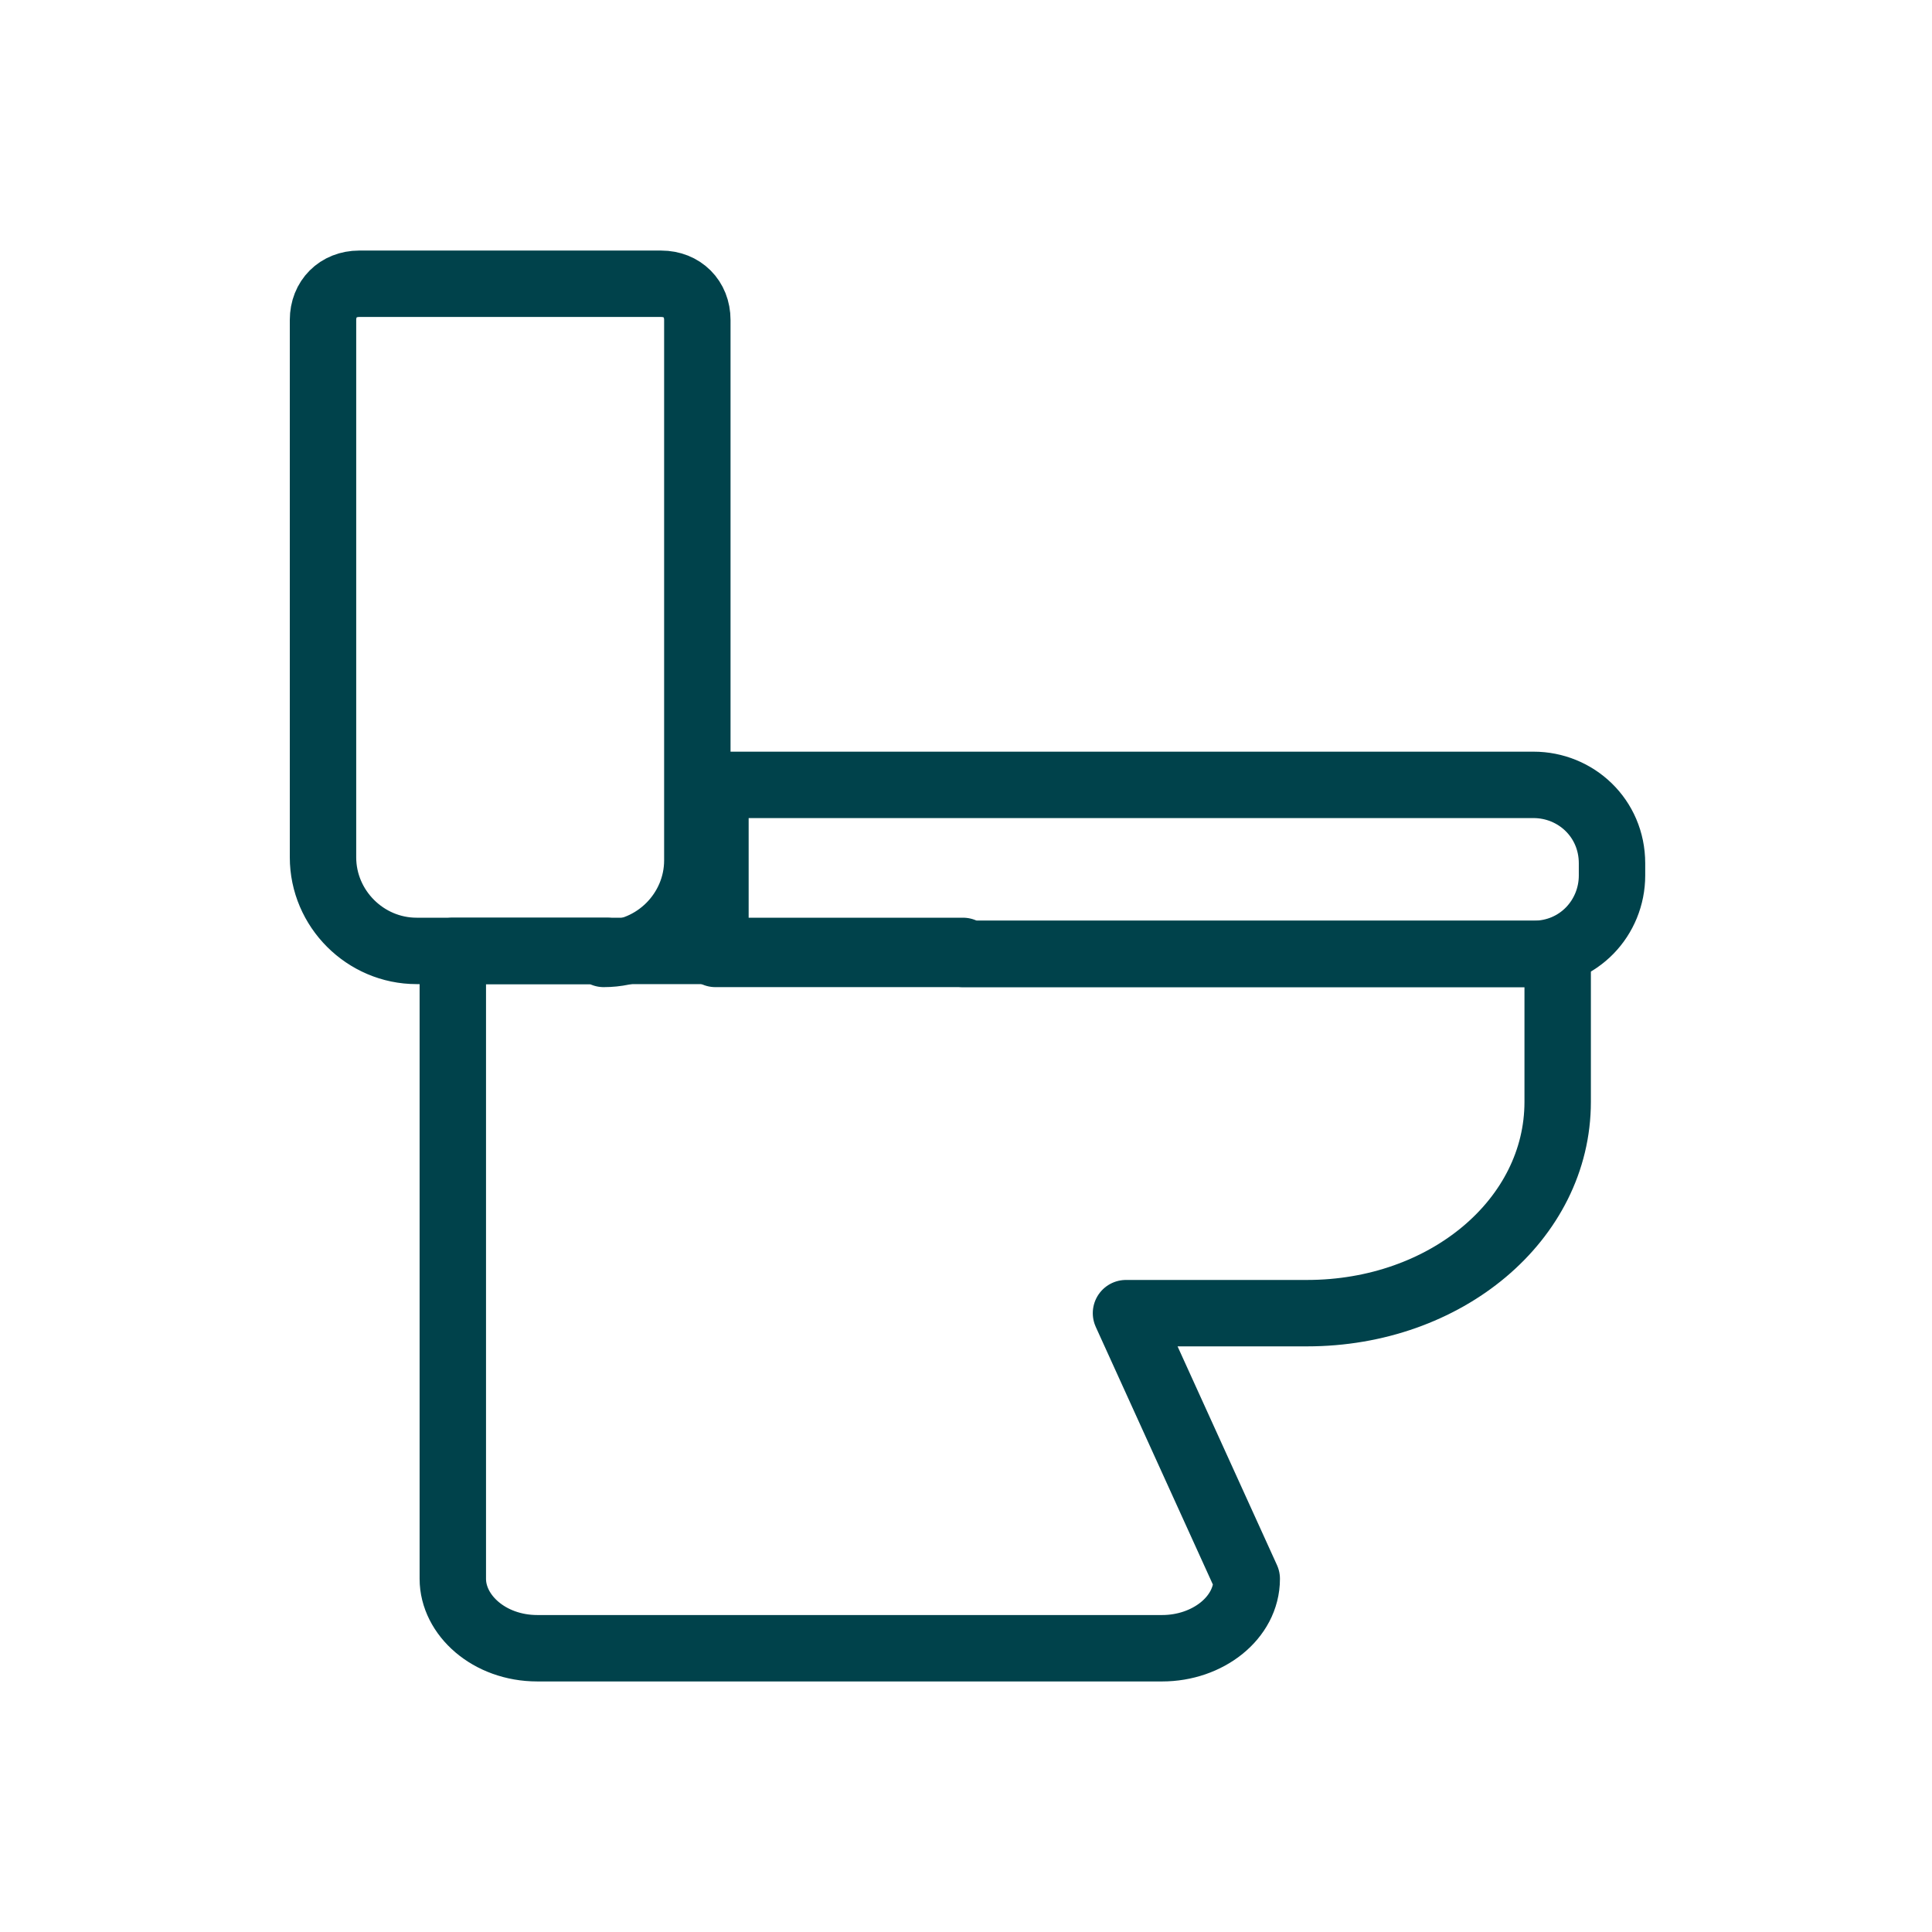
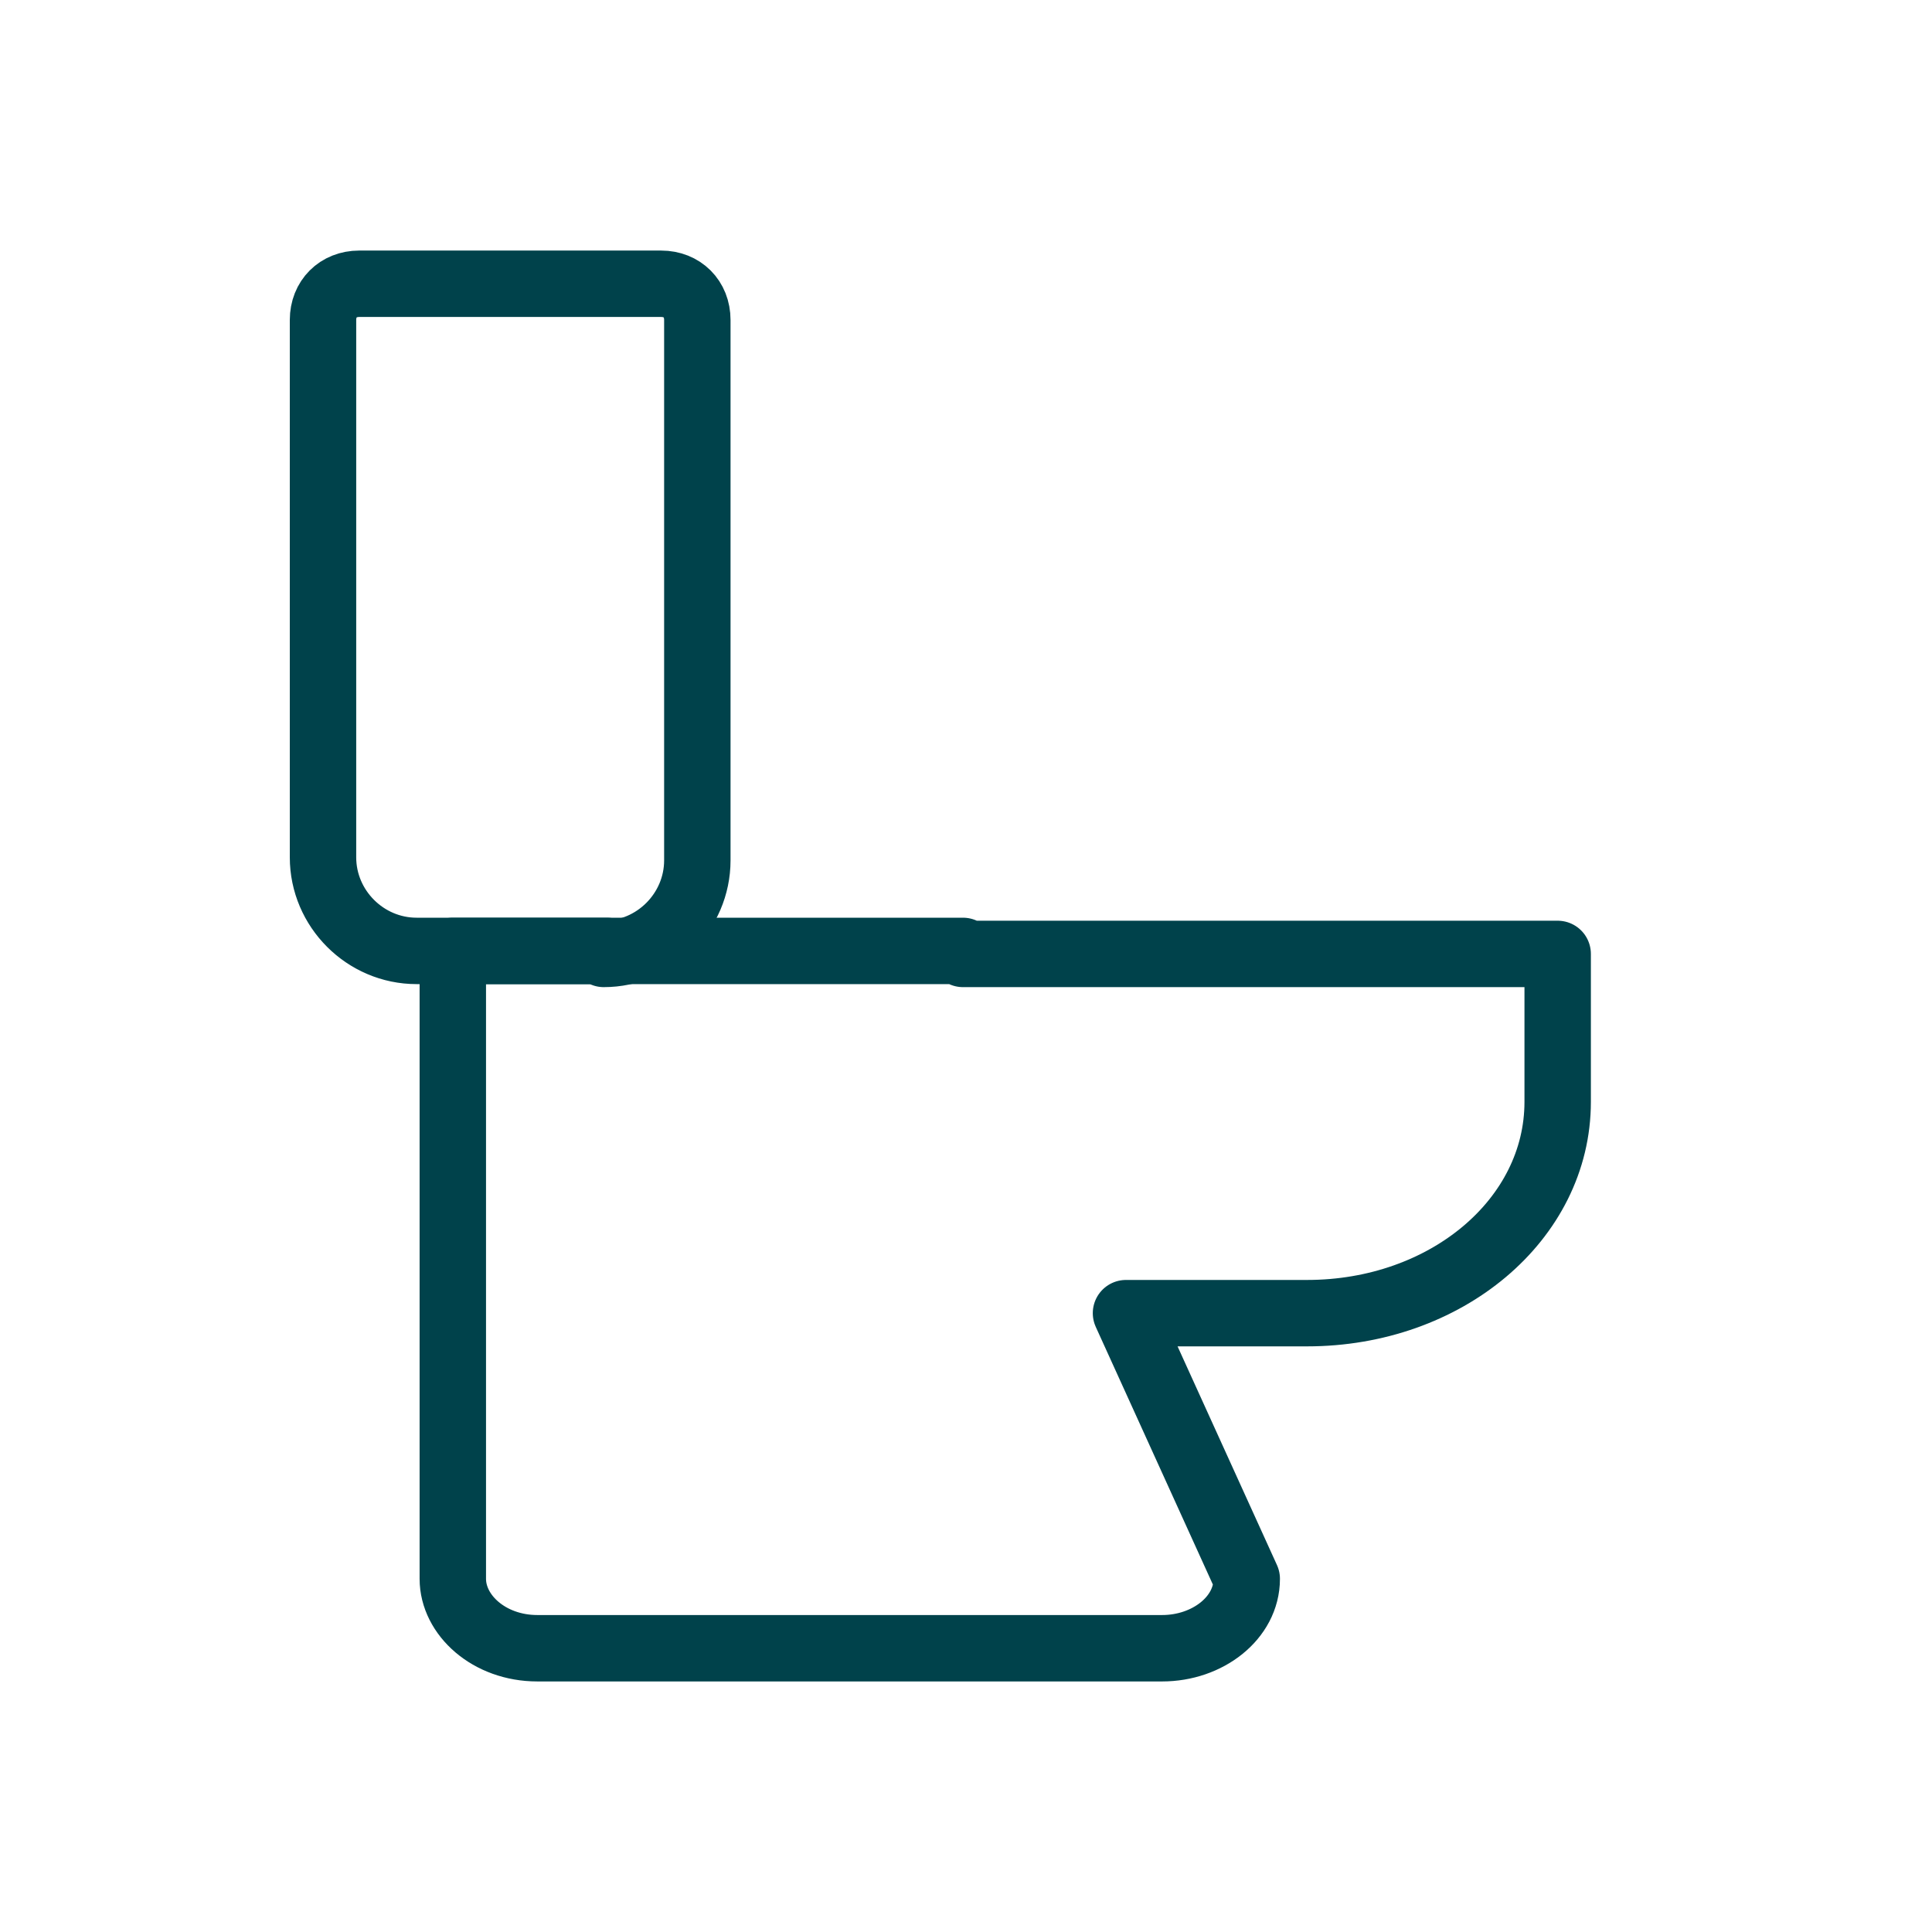
<svg xmlns="http://www.w3.org/2000/svg" id="Laag_1" version="1.1" viewBox="0 0 64 64">
  <defs>
    <style>
      .st0 {
        fill: none;
        stroke: #00424b;
        stroke-linecap: round;
        stroke-linejoin: round;
        stroke-width: 2.2px;
      }
    </style>
  </defs>
-   <path class="st0" d="M35.8,13.9h5.5v27.1c0,1.4-1.1,2.6-2.6,2.6h-.4c-1.4,0-2.6-1.1-2.6-2.6V13.9h0Z" transform="translate(9.8 67.3) rotate(-90)" />
  <path class="st0" d="M13.7,9.5h6.3c1.7,0,3.1,1.4,3.1,3.1v17.8c0,.7-.5,1.2-1.2,1.2h-10c-.7,0-1.2-.5-1.2-1.2V12.5c0-1.7,1.4-3.1,3.1-3.1Z" transform="translate(33.8 41) rotate(180)" />
  <path class="st0" d="M31.9,31.5h0s-16.9,0-16.9,0h0v20.8c0,1.2,1.2,2.3,2.8,2.3h20.7c1.5,0,2.8-1,2.8-2.3l-4-8.8h6c4.6,0,8.3-3.1,8.3-7v-4.9h-19.7Z" />
</svg>